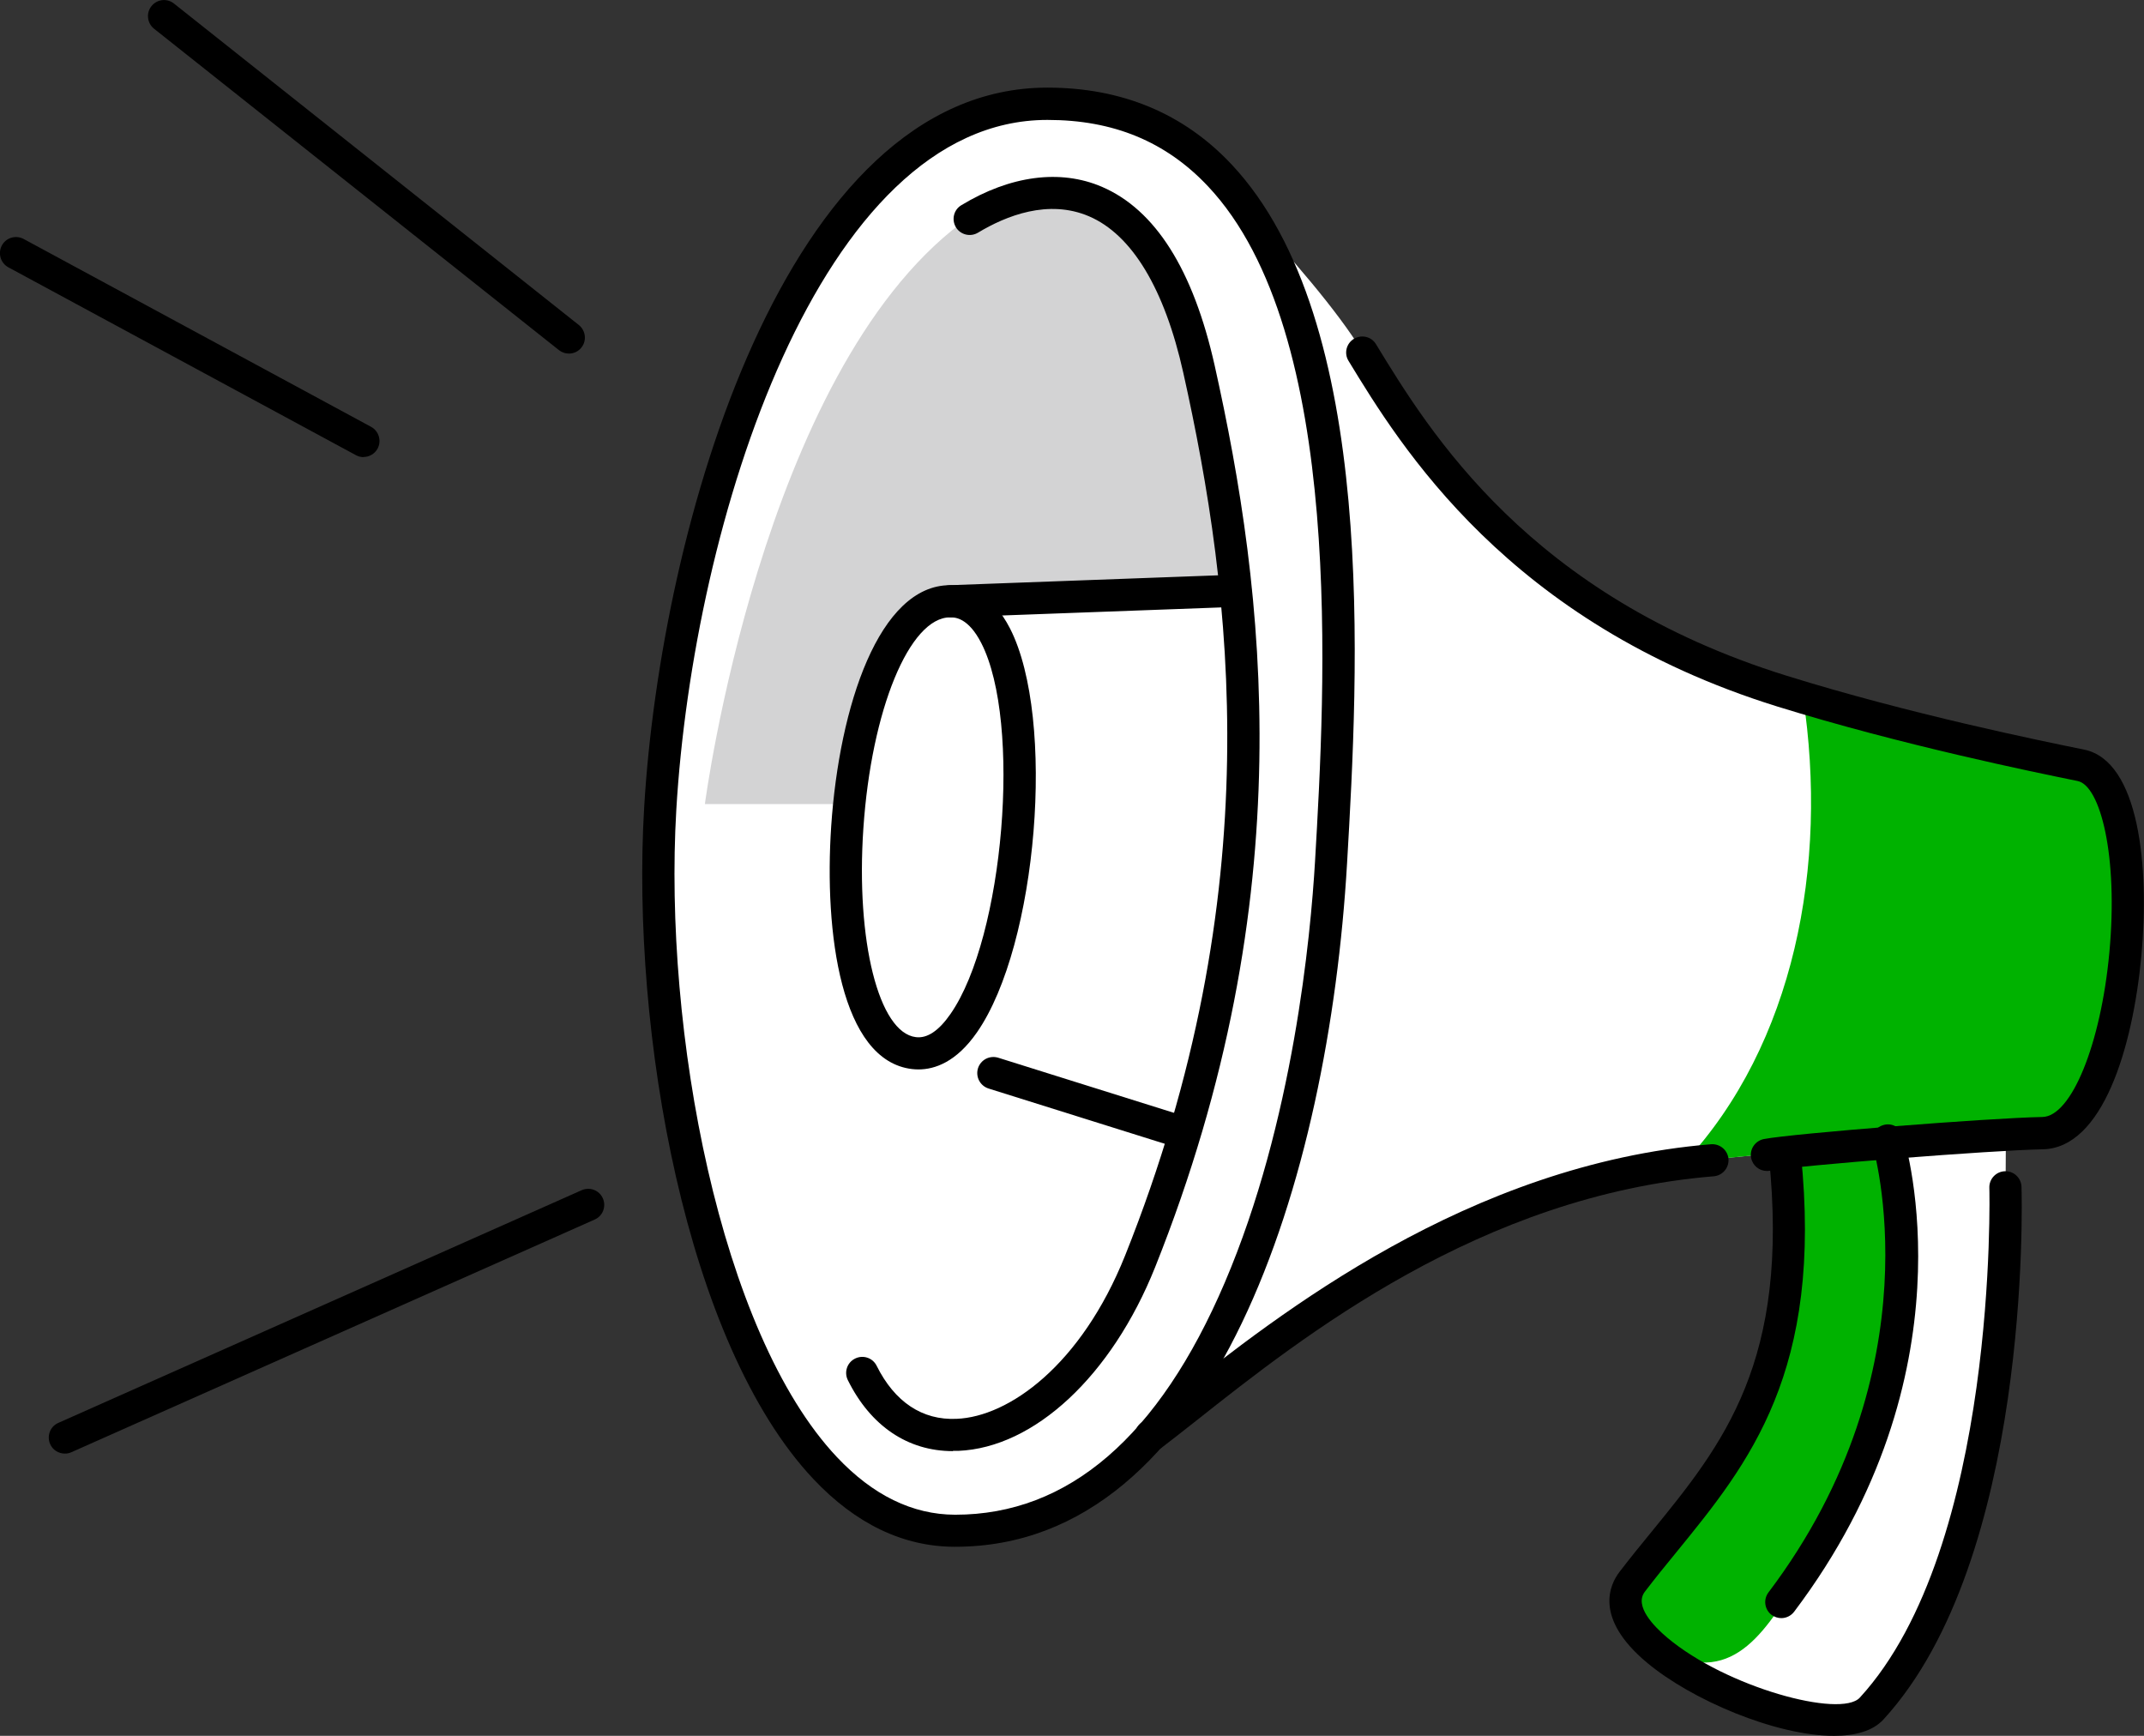
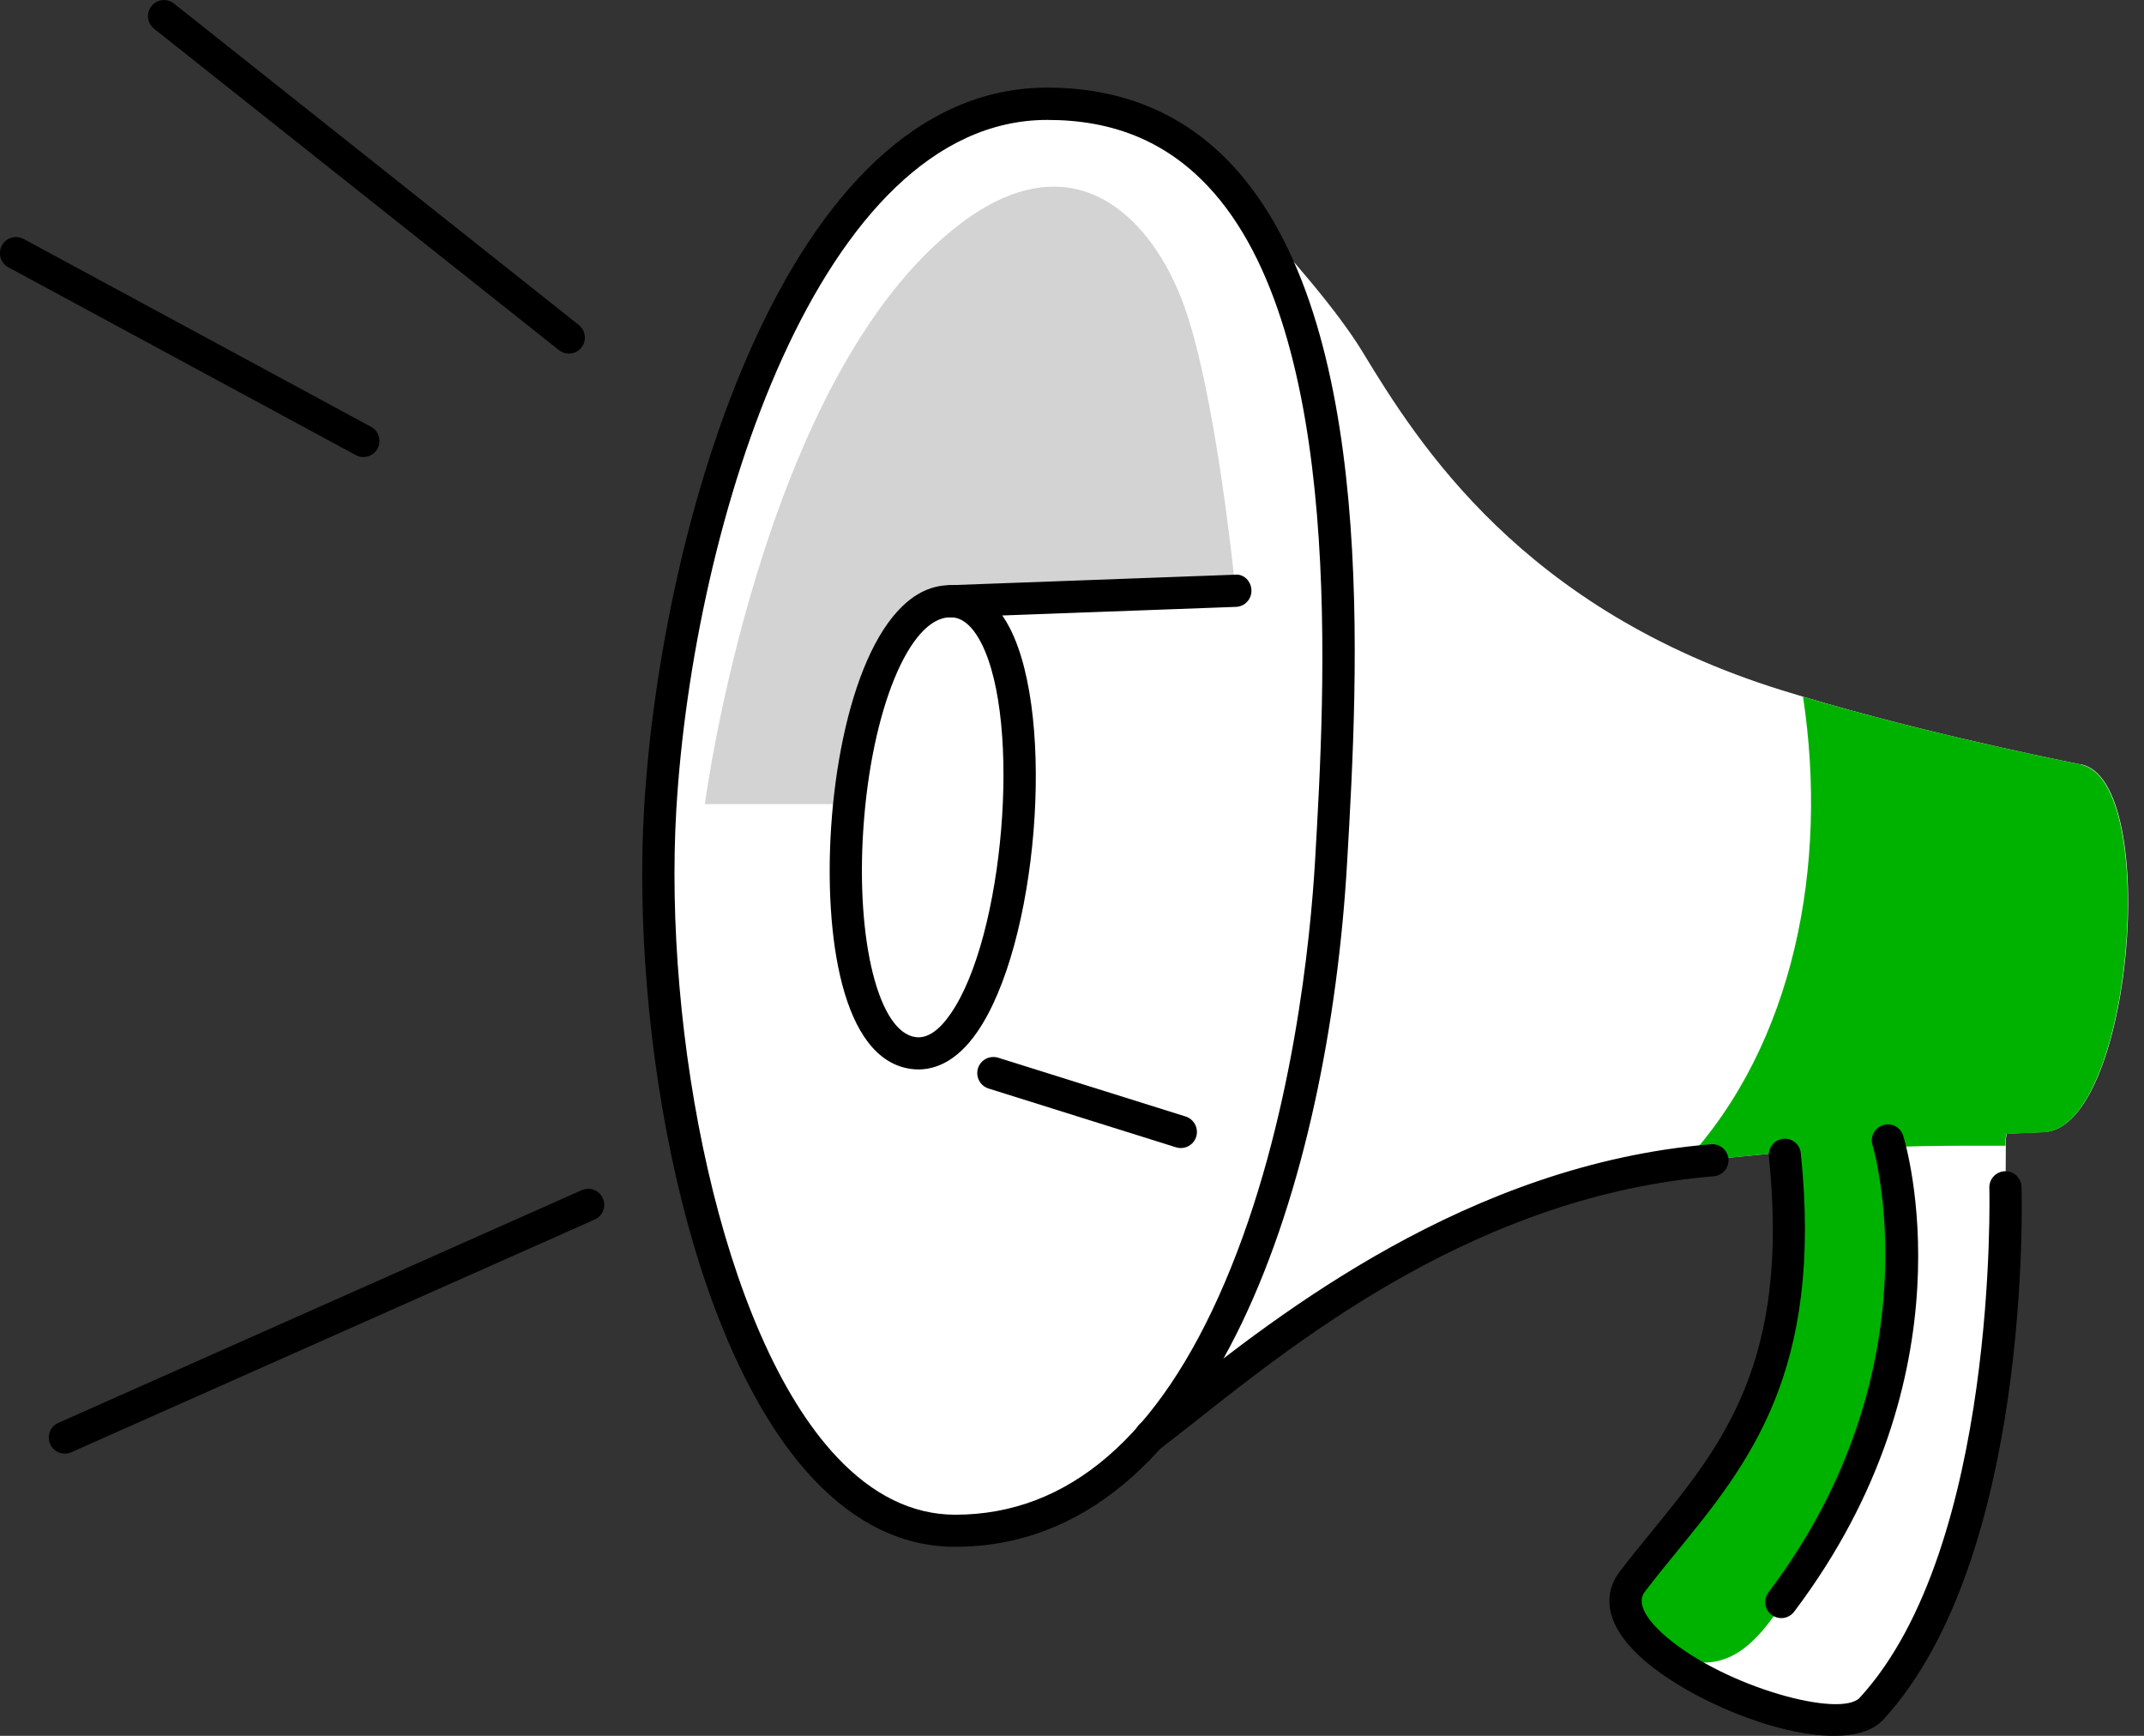
<svg xmlns="http://www.w3.org/2000/svg" id="b" width="173.98" height="140.84" viewBox="0 0 173.98 140.84">
  <rect x="0" y="0" width="173.98" height="140.84" fill="#333333" stroke="none" />
  <defs>
    <style>.d{fill:#d3d3d4;}.e{fill:#fff;}.f{fill:#00b200;}</style>
  </defs>
  <g id="c">
    <path class="e" d="M168.87,62.03c-3.57-.73-14.24-2.91-24.26-6.02-21.02-6.53-29.47-19.92-34.05-27.47-2.03-3.34-5.94-7.82-9.22-11.36-1.5-2.26-3.3-4.17-5.44-5.64-.03-.02-.07-.07-.07-.07v.02c-2.93-1.98-6.48-3.13-10.83-3.14-19.85-.02-30.05,33.93-31.42,57.2-1.37,23.27,6.55,58.55,23.91,58.57,6.53,0,11.75-3.01,15.92-7.75v.02c7.66-5.82,23.87-20.55,45.56-22.33l4.43-.43c.28-.05.77-.12,1.41-.19l.06.47c1.95,19.57-5.93,25.92-12.41,34.37-4.09,5.33,15.93,14.09,19.43,10.27,11.72-12.77,10.86-42.29,10.86-42.29l.02-3.83h0l.07-.44c1.24-.07,2.26-.11,2.94-.13,7.25-.12,9.62-28.51,3.11-29.84Z" />
    <path class="f" d="M153.68,92.63l-8.85,1.08s.34,13.17-1.62,18.28c-4.25,11.08-15.41,17.68-9.24,21.46,6.16,3.78,8.96-.52,11.84-5.19,2.88-4.67,9.7-11.62,7.87-35.63Z" />
    <path class="f" d="M168.87,62.03c-3.37-.69-13.06-2.67-22.56-5.5,2.08,13.68-.73,28.23-9.61,37.78.75-.09,1.5-.18,2.25-.24l4.43-.43c.28-.05.77-.12,1.41-.19l.05.4c6.13-.95,12.01-.89,17.9-.89v-.51s.07-.44.07-.44c1.24-.07,2.26-.11,2.94-.13,7.25-.12,9.62-28.51,3.11-29.84Z" />
-     <path class="d" d="M100.88,16.53s1.33,2.23,3.67,5.63c-1.79-3.84-3.67-5.63-3.67-5.63Z" />
+     <path class="d" d="M100.88,16.53s1.33,2.23,3.67,5.63c-1.79-3.84-3.67-5.63-3.67-5.63" />
    <path class="d" d="M100.24,47.74c0,.21-23.97,1.05-23.97,1.05,0,0-7.61,3.91-7.63,16.45h-11.44s4.57-34.89,20.79-47.13c8.82-6.65,15.03-1,17.83,5.99,2.8,6.99,4.42,23.64,4.42,23.64Z" />
    <path d="M77.51,125.5h-.03c-4.18,0-8.05-1.86-11.48-5.5-10.35-10.99-14.8-36.26-13.73-54.46,1.33-22.6,11.38-58.43,32.71-58.43h.02c6.02,0,11.04,2.09,14.91,6.2,11.96,12.69,10.29,41.35,9.4,56.74-1.49,25.58-10.71,55.45-31.79,55.45ZM84.98,9.73c-18.49,0-28.73,32.73-30.1,55.98-1.05,17.9,3.53,42.43,13.03,52.51,2.92,3.1,6.14,4.67,9.58,4.68h.03c9.17,0,16.52-6.33,21.86-18.82,5.58-13.05,6.98-28.24,7.33-34.17.81-13.93,2.5-42.93-8.69-54.8-3.41-3.62-7.67-5.38-13.01-5.38h-.01Z" />
-     <path d="M77.32,117.74c-3.65,0-6.67-2.03-8.52-5.76-.32-.65-.06-1.43.59-1.75.65-.32,1.43-.06,1.75.59,1.46,2.93,3.7,4.43,6.49,4.3,4.23-.17,10.1-4.34,13.67-13.25,11.78-29.47,8.71-53.76,4.72-71.63-1.52-6.82-4.17-11.2-7.65-12.69-3.3-1.41-6.72-.05-9.01,1.33-.62.37-1.42.17-1.79-.44-.37-.62-.18-1.42.44-1.79,3.98-2.41,8.02-2.94,11.39-1.5,4.35,1.86,7.43,6.74,9.17,14.52,4.07,18.24,7.2,43.03-4.84,73.16-3.52,8.79-9.79,14.64-15.98,14.89-.14,0-.27,0-.41,0Z" />
-     <path d="M143.38,95.01c-.61,0-1.16-.43-1.28-1.06-.14-.71.33-1.39,1.03-1.53,2.33-.45,18.38-1.72,22.6-1.79,2.36-.04,4.75-5.91,5.44-13.35.73-7.86-.74-13.53-2.57-13.91-3.54-.72-14.3-2.92-24.39-6.05-21.83-6.79-30.58-21.14-34.78-28.04-.38-.61-.18-1.42.44-1.79.62-.37,1.42-.18,1.79.44,4.35,7.13,12.44,20.41,33.33,26.9,9.96,3.1,20.63,5.28,24.13,5.99,4.49.92,5.31,9.57,4.65,16.7-.7,7.55-3.17,15.64-8,15.73-4.02.07-19.96,1.32-22.15,1.74-.08.02-.17.02-.25.02Z" />
    <path d="M93.4,117.78c-.39,0-.78-.18-1.04-.52-.44-.57-.33-1.39.25-1.83.84-.64,1.78-1.38,2.82-2.2,8.29-6.56,23.73-18.77,43.42-20.39.72-.05,1.35.48,1.41,1.19.06.72-.48,1.35-1.19,1.41-18.9,1.55-33.37,13-42.01,19.84-1.06.83-2.01,1.59-2.86,2.23-.24.18-.51.27-.79.27Z" />
    <path d="M74.53,86.77c-.18,0-.35-.01-.52-.03-5.78-.68-7.14-11.04-6.56-19.71.66-9.75,3.89-19.55,9.64-19.55h.09c1.37.02,3.31.65,4.78,3.51,3.74,7.32,2.24,25.69-2.68,32.77-1.68,2.42-3.43,3.01-4.75,3.01ZM77.1,50.09c-3.3,0-6.39,7.5-7.04,17.12-.62,9.14,1.25,16.58,4.26,16.94.92.12,1.87-.52,2.81-1.88,4.34-6.23,5.79-23.67,2.5-30.09-1.06-2.07-2.14-2.09-2.5-2.09-.01,0-.02,0-.04,0Z" />
    <path d="M77.16,50.09c-.7,0-1.28-.55-1.3-1.26-.03-.72.54-1.33,1.26-1.35l23.08-.85c.74-.09,1.33.54,1.35,1.26.03.72-.54,1.33-1.26,1.35l-23.08.85s-.03,0-.05,0Z" />
    <path d="M95.82,93.15c-.13,0-.26-.02-.39-.06l-15.21-4.77c-.69-.22-1.07-.95-.86-1.64.22-.69.94-1.07,1.64-.86l15.21,4.77c.69.22,1.07.95.86,1.64-.17.56-.69.92-1.25.92Z" />
    <path d="M148.81,140.84c-4.68,0-11.55-2.9-15.19-5.96-4.3-3.61-2.98-6.32-2.21-7.33.86-1.12,1.74-2.21,2.63-3.29,5.77-7.08,11.22-13.77,9.5-30.43-.07-.72.45-1.36,1.16-1.43.71-.08,1.36.45,1.43,1.16,1.84,17.74-4.21,25.16-10.07,32.35-.87,1.06-1.74,2.13-2.58,3.23-.9,1.17.75,2.84,1.82,3.74,4.78,4.02,14.07,6.55,15.62,4.86,11.22-12.23,10.52-41.08,10.51-41.37-.02-.72.55-1.32,1.27-1.34.01,0,.03,0,.04,0,.7,0,1.28.56,1.3,1.27.04,1.23.74,30.19-11.2,43.21-.86.94-2.29,1.33-4.03,1.33Z" />
    <path d="M144.55,131.29c-.27,0-.55-.09-.79-.26-.57-.43-.69-1.25-.25-1.83,13.77-18.23,8.5-36.1,8.44-36.28-.21-.69.17-1.42.86-1.63.69-.22,1.42.17,1.63.86.24.78,5.75,19.29-8.85,38.62-.26.34-.65.52-1.04.52Z" />
    <path d="M46.17,28.69c-.28,0-.57-.09-.81-.28L12.5,2.33c-.56-.45-.66-1.27-.21-1.83.45-.57,1.27-.66,1.83-.21l32.85,26.08c.56.45.66,1.27.21,1.83-.26.33-.64.49-1.02.49Z" />
    <path d="M29.5,37.09c-.21,0-.42-.05-.62-.16L.68,21.69c-.63-.34-.87-1.13-.53-1.77.34-.64,1.13-.87,1.77-.53l28.19,15.24c.63.34.87,1.13.53,1.77-.24.44-.69.68-1.15.68Z" />
    <path d="M5.26,117.94c-.5,0-.98-.29-1.19-.77-.29-.66,0-1.43.66-1.72l42.47-18.88c.66-.29,1.43,0,1.72.66.29.66,0,1.43-.66,1.72L5.79,117.83c-.17.08-.35.11-.53.11Z" />
  </g>
</svg>